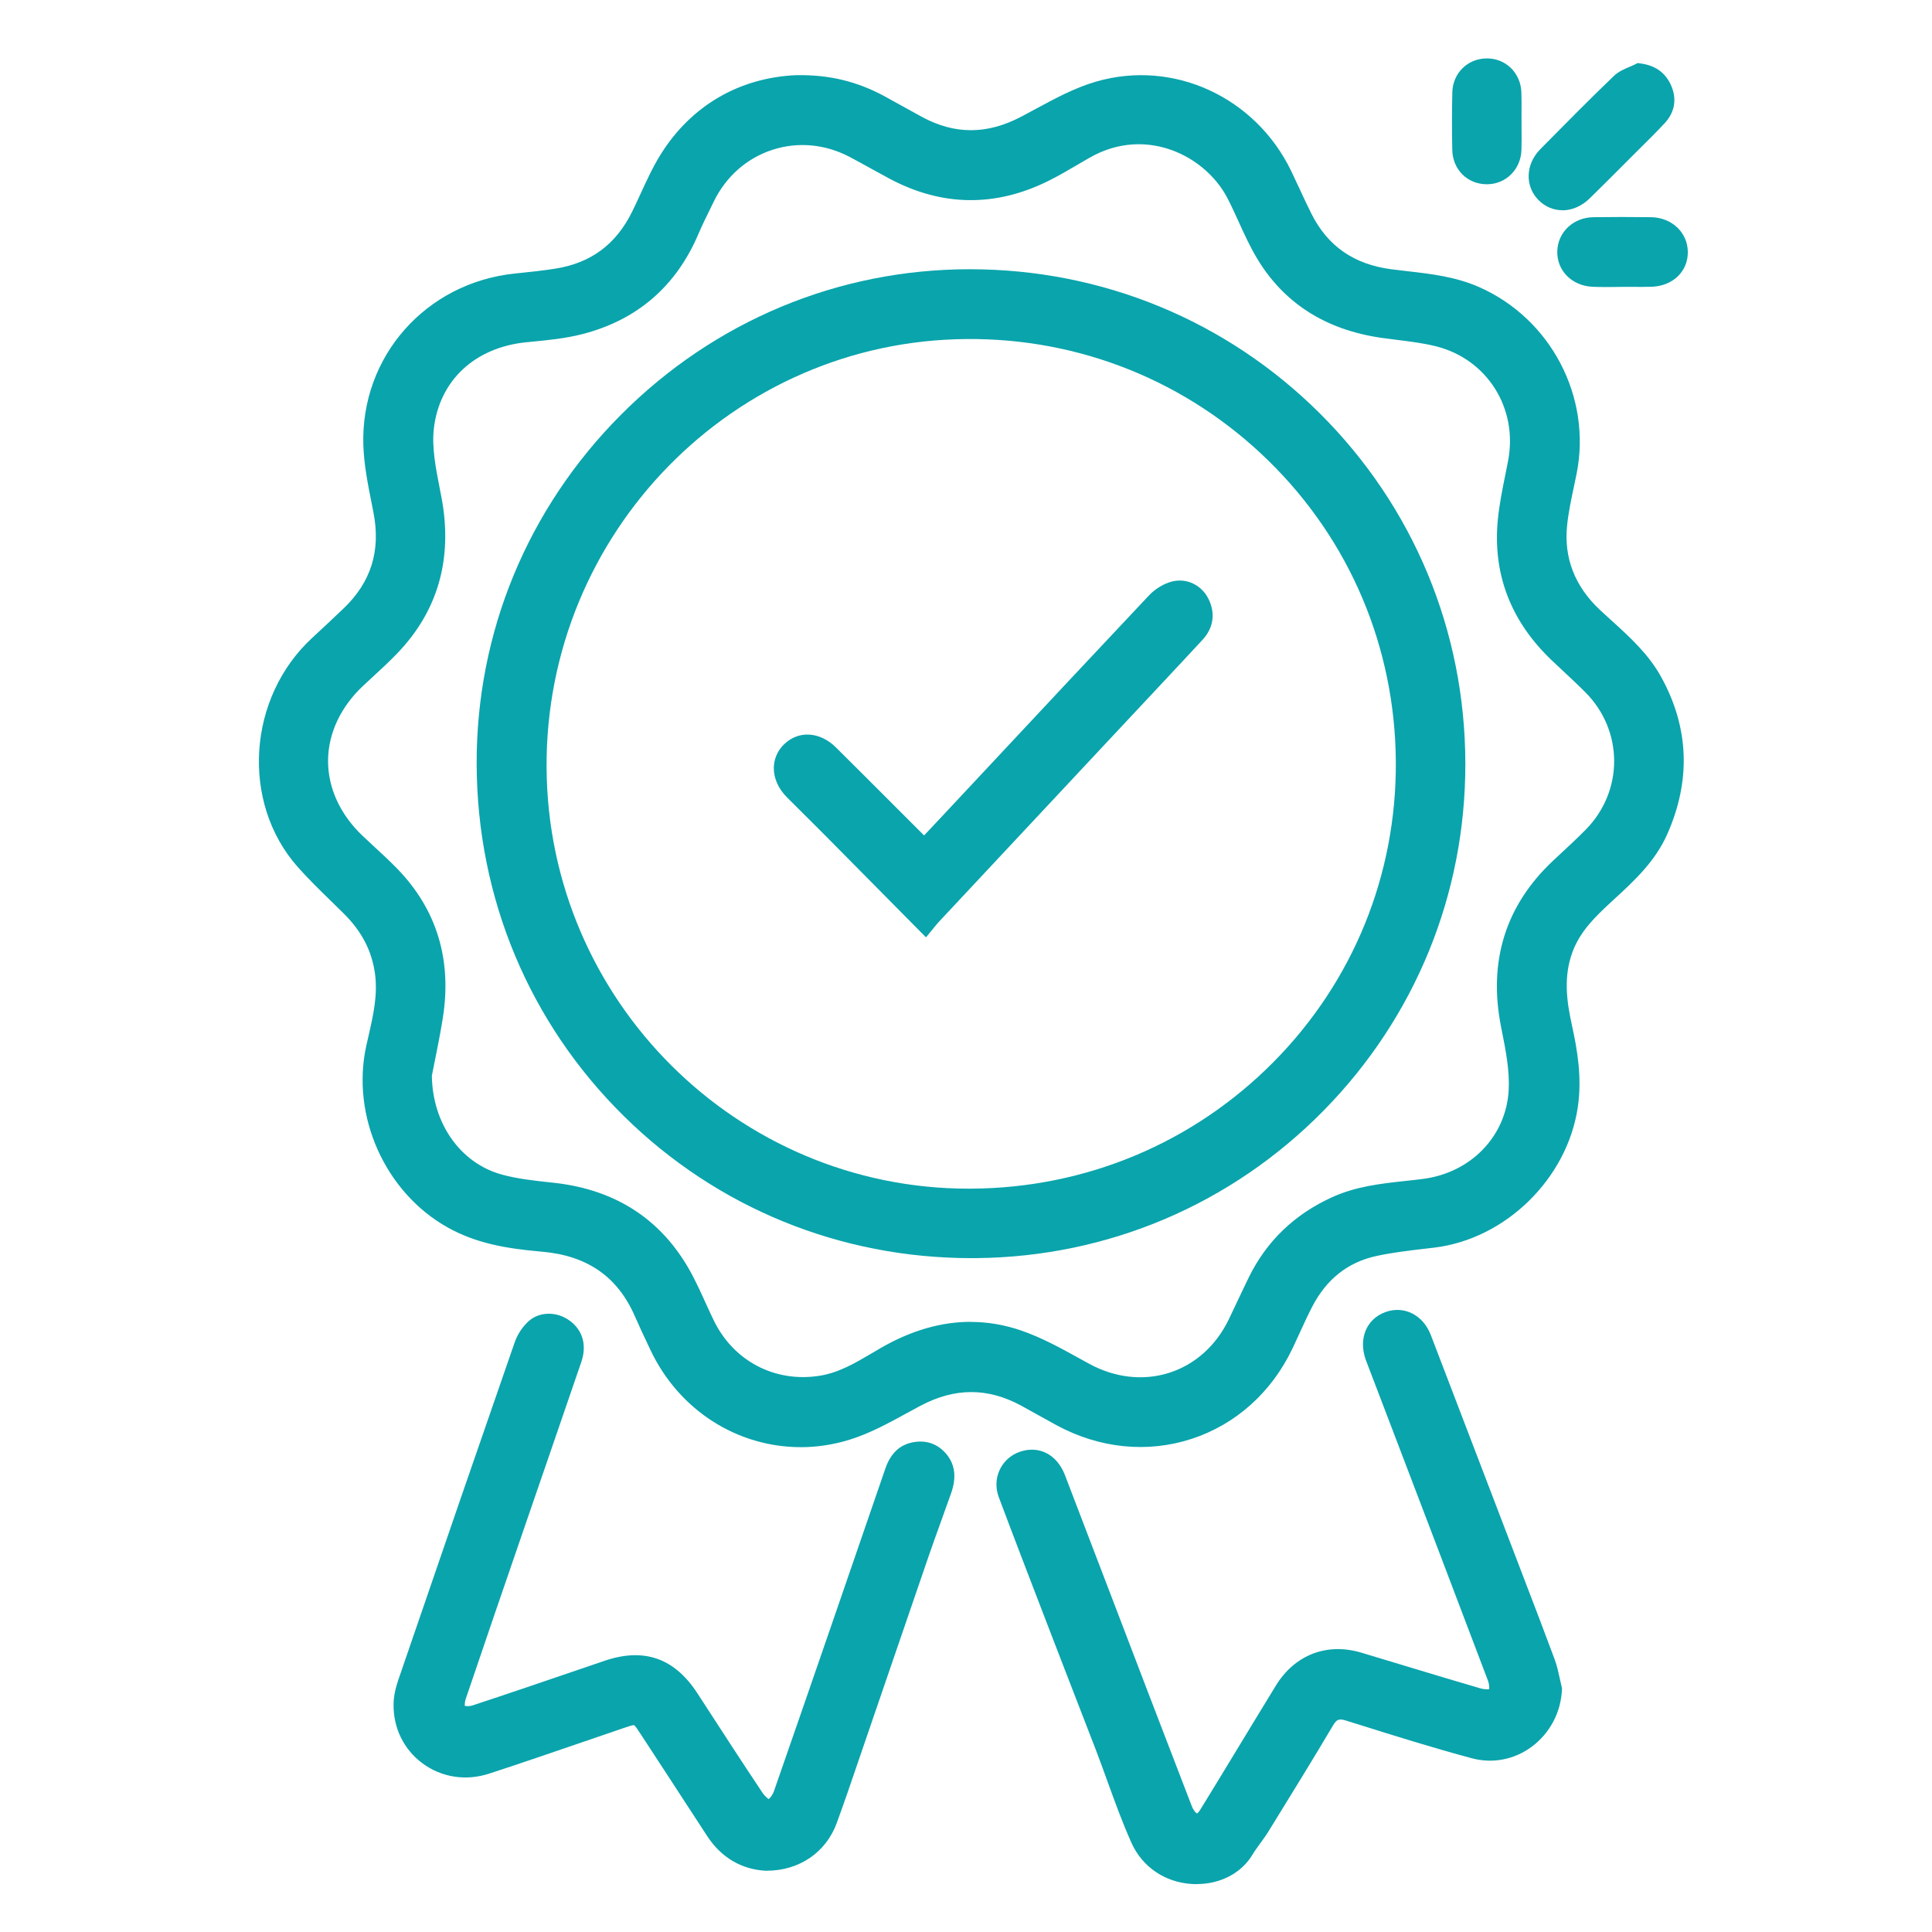
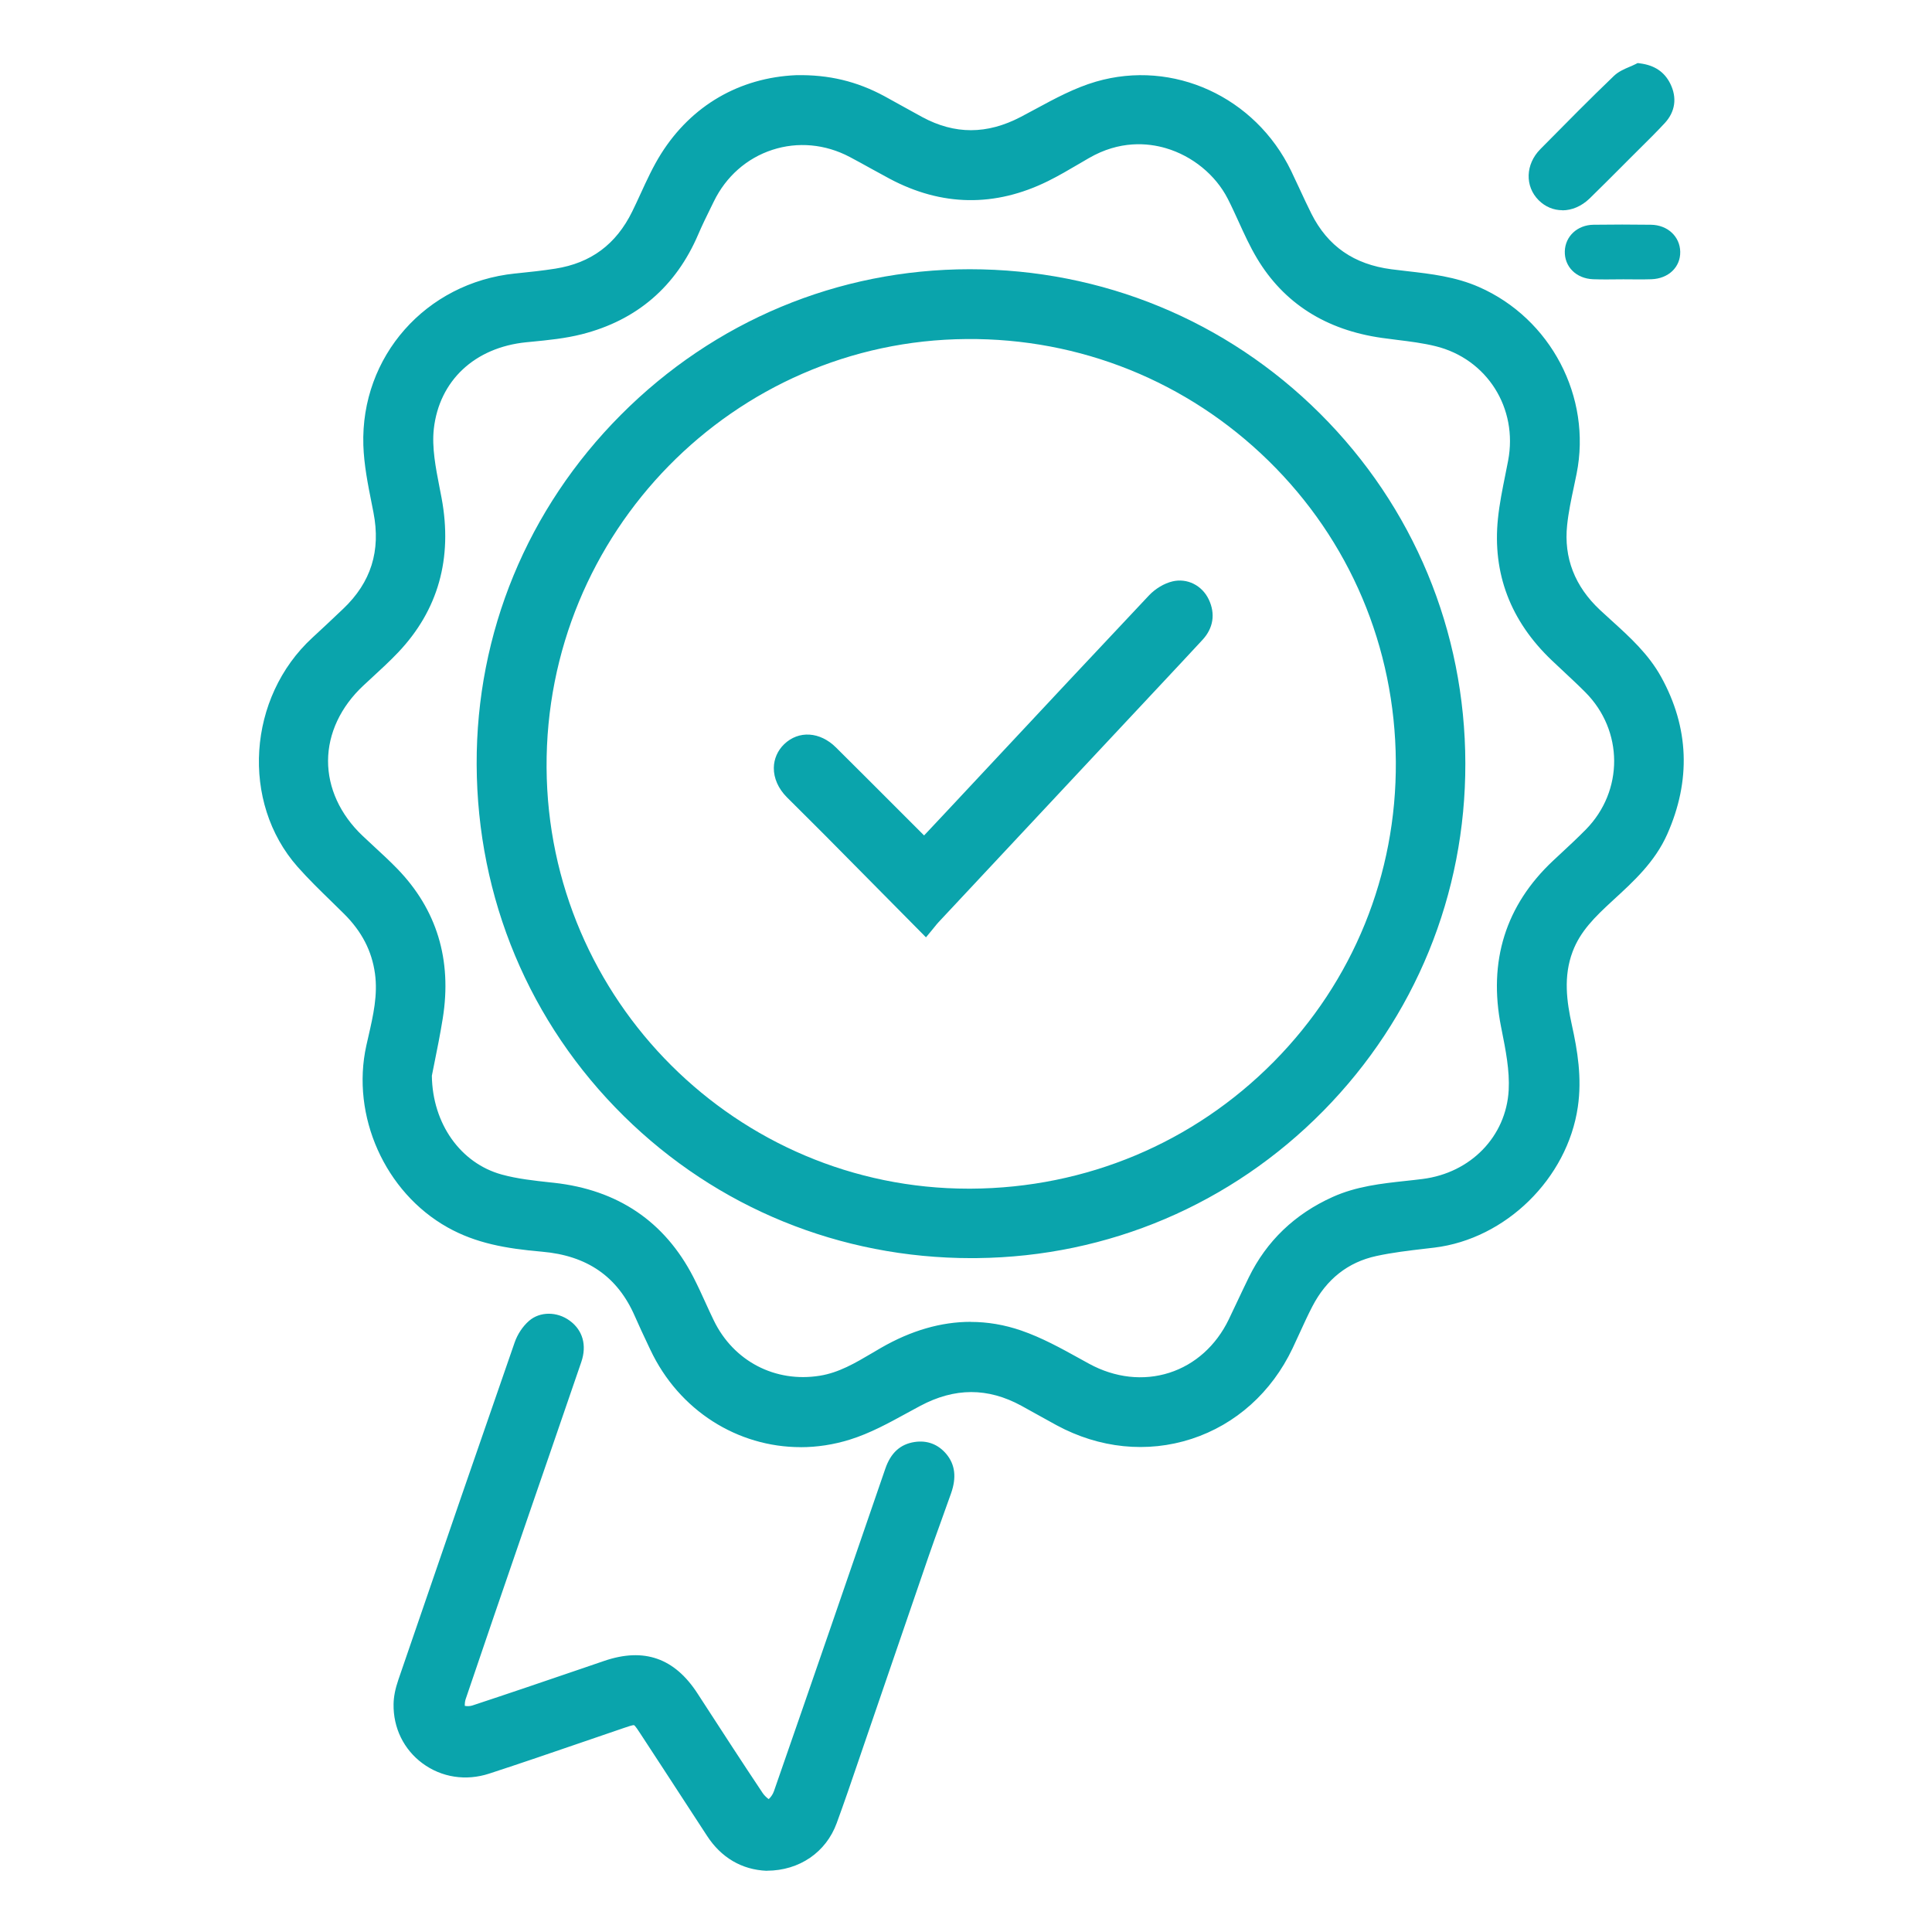
<svg xmlns="http://www.w3.org/2000/svg" id="Layer_1" data-name="Layer 1" viewBox="0 0 512 512">
  <defs>
    <style>      .cls-1 {        fill: #0aa4ac;        stroke-width: 0px;      }    </style>
  </defs>
  <g>
    <path class="cls-1" d="m211.06,21.92c8.53-.14,15.67,1.72,22.36,5.33,3.36,1.82,6.68,3.73,10.04,5.54,9.31,5.02,18.55,4.88,27.93-.02,6.41-3.35,12.76-7.23,19.61-9.22,19.82-5.76,40.31,3.97,49.35,22.6,1.83,3.78,3.51,7.64,5.4,11.39,4.71,9.36,12.39,14.45,22.73,15.8,7.65,1,15.4,1.36,22.66,4.55,18.25,8.01,28.62,27.72,24.72,47.25-.92,4.59-2.05,9.16-2.54,13.8-1.01,9.57,2.31,17.6,9.34,24.18,5.71,5.34,11.94,10.23,15.81,17.26,7.19,13.04,7.57,26.29,1.52,39.9-3.1,6.98-8.5,11.9-13.93,16.87-4.53,4.14-8.92,8.34-11.17,14.31-2.59,6.87-1.81,13.69-.29,20.59,1.53,6.92,2.6,13.83,1.56,21.02-2.65,18.16-18.06,33.37-36.29,35.57-5.21.63-10.46,1.15-15.58,2.26-8.33,1.81-14.39,6.86-18.3,14.4-1.89,3.64-3.49,7.43-5.25,11.14-10.98,23.09-37.33,31.67-59.81,19.46-3.11-1.69-6.18-3.44-9.28-5.13-9.57-5.22-19.09-5.11-28.72.03-5.96,3.18-11.88,6.78-18.26,8.78-20.13,6.3-41.5-3.59-50.52-22.75-1.38-2.94-2.78-5.87-4.08-8.85-5.01-11.49-13.96-17.2-26.26-18.26-8.39-.72-16.65-1.95-24.22-6.19-15.95-8.94-24.48-28.23-20.55-46,1.43-6.46,3.26-12.94,2.31-19.79-.93-6.76-4-12.22-8.73-16.94-4.12-4.1-8.42-8.06-12.26-12.41-14.58-16.5-12.66-42.83,3.8-57.95,2.75-2.52,5.46-5.08,8.16-7.65,7.92-7.53,10.7-16.63,8.6-27.36-1.13-5.8-2.46-11.66-2.64-17.53-.71-22.58,15.89-41.11,38.4-43.44,3.61-.37,7.23-.74,10.82-1.31,10.08-1.6,17.33-7.07,21.83-16.22,2.48-5.05,4.55-10.37,7.54-15.11,7.95-12.63,20.09-19.3,34.21-19.92Zm-98.62,262.98c.1,13.94,8.31,25.09,20.01,28.3,4.57,1.25,9.38,1.72,14.12,2.24,16.04,1.76,27.97,9.52,35.4,23.93,1.92,3.73,3.55,7.62,5.38,11.41,5.65,11.69,17.46,17.84,30.23,15.79,6.31-1.01,11.52-4.53,16.88-7.62,11.26-6.49,23.14-8.73,35.52-4.47,6.17,2.12,11.94,5.52,17.71,8.67,15.05,8.22,32.29,2.82,39.76-12.62,1.79-3.7,3.5-7.43,5.3-11.12,4.59-9.4,11.75-16.1,21.27-20.39,7.41-3.33,15.39-3.6,23.23-4.59,13.32-1.68,23.83-11.98,24.57-25.43.31-5.7-.93-11.57-2.05-17.25-3.27-16.54.85-30.63,13.21-42.21,2.93-2.75,5.91-5.44,8.72-8.3,10.82-11.02,10.74-28.28-.16-39.21-2.9-2.91-5.96-5.66-8.94-8.5-10.26-9.78-15.09-21.7-13.64-35.86.52-5.11,1.71-10.16,2.68-15.23,2.83-14.87-5.99-29-20.7-32.64-4.71-1.16-9.61-1.56-14.43-2.24-13.62-1.93-24.56-8.22-31.69-20.17-2.97-4.98-5.02-10.49-7.68-15.66-6.36-12.39-23.52-20.87-39.59-11.55-3.55,2.06-7.06,4.23-10.73,6.04-13.46,6.63-26.87,6.43-40.13-.64-3.54-1.89-7.02-3.9-10.57-5.77-14.42-7.59-31.57-1.97-38.72,12.66-1.43,2.92-2.9,5.82-4.17,8.81-5.68,13.3-15.55,21.8-29.49,25.35-4.69,1.19-9.6,1.6-14.44,2.09-14.28,1.43-24.7,10.5-26.29,24.72-.69,6.16.92,12.69,2.08,18.93,2.78,14.95-.47,28.07-11,39.17-2.89,3.05-6.06,5.83-9.14,8.7-13.22,12.34-13.33,30.26-.24,42.69,3.05,2.9,6.23,5.67,9.16,8.68,10.34,10.65,13.84,23.46,11.52,37.95-.92,5.73-2.16,11.42-2.92,15.35Z" />
    <path class="cls-1" d="m212.18,383.51c-16.64,0-32.22-9.64-39.84-25.83l-.59-1.25c-1.18-2.49-2.39-5.07-3.52-7.65-4.56-10.45-12.61-16.04-24.6-17.07-9.6-.83-17.52-2.24-25.02-6.44-16.59-9.3-25.64-29.56-21.53-48.18.17-.79.35-1.58.54-2.37,1.3-5.69,2.53-11.06,1.75-16.72-.82-5.98-3.49-11.14-8.16-15.79-1.14-1.13-2.29-2.26-3.44-3.38-2.99-2.91-6.08-5.92-8.91-9.12-15.1-17.09-13.29-44.9,3.95-60.74,2.36-2.17,4.87-4.52,8.14-7.63,7.38-7.01,10-15.36,8.02-25.53-.16-.81-.32-1.63-.48-2.44-1-5.01-2.03-10.2-2.2-15.4-.73-23.49,16.54-43.04,40.19-45.49l.34-.03c3.42-.35,6.95-.72,10.37-1.26,9.42-1.49,16.08-6.44,20.35-15.13.77-1.56,1.51-3.18,2.23-4.74,1.62-3.53,3.29-7.18,5.41-10.55,8.05-12.79,20.77-20.2,35.81-20.85h.05c8.62-.16,16.04,1.63,23.34,5.57,1.65.89,3.3,1.81,4.94,2.73,1.7.95,3.39,1.89,5.1,2.81,8.61,4.64,17.13,4.63,26.06-.03,1.33-.69,2.65-1.41,3.97-2.12,5.1-2.76,10.37-5.61,16.01-7.25,20.44-5.94,42.18,4.01,51.7,23.65.78,1.62,1.54,3.24,2.29,4.87.99,2.14,2.02,4.36,3.09,6.49,4.33,8.61,11.26,13.42,21.2,14.72,1.39.18,2.78.34,4.17.5,6.3.72,12.82,1.47,19.03,4.2,19.05,8.37,29.94,29.17,25.88,49.47-.23,1.15-.47,2.31-.72,3.46-.71,3.33-1.44,6.78-1.79,10.16-.92,8.67,2.02,16.24,8.72,22.51,1.01.95,2.05,1.89,3.08,2.82,4.81,4.36,9.78,8.87,13.12,14.93,7.4,13.41,7.93,27.43,1.6,41.68-3.26,7.33-8.89,12.48-14.34,17.47l-.07.07c-4.79,4.39-8.62,8.17-10.65,13.54-2.5,6.62-1.57,13.26-.21,19.46,1.49,6.73,2.71,14.03,1.58,21.73-2.77,18.96-19.11,34.98-38.02,37.27l-2.48.29c-4.28.5-8.7,1.02-12.91,1.94-7.5,1.63-13.2,6.13-16.95,13.37-1.19,2.29-2.29,4.71-3.36,7.04-.62,1.35-1.23,2.7-1.87,4.04-5.54,11.66-15.05,20.19-26.77,24.01-11.73,3.82-24.44,2.53-35.81-3.64-1.63-.88-3.25-1.79-4.87-2.69-1.47-.82-2.94-1.64-4.42-2.45-8.9-4.85-17.67-4.84-26.82.04-1.16.62-2.31,1.25-3.47,1.88-4.82,2.64-9.81,5.38-15.14,7.04-4.35,1.36-8.75,2.02-13.08,2.02Zm-1.06-359.59c-13.88.61-25.14,7.17-32.57,18.98-1.98,3.15-3.6,6.67-5.16,10.08-.73,1.59-1.48,3.24-2.27,4.84-4.82,9.8-12.67,15.63-23.32,17.31-3.53.56-7.12.93-10.59,1.29l-.33.03c-21.53,2.23-37.27,20.02-36.6,41.38.15,4.88,1.15,9.89,2.12,14.75.16.82.33,1.64.49,2.46,2.23,11.46-.86,21.28-9.19,29.2-3.28,3.12-5.81,5.49-8.19,7.67-15.68,14.4-17.35,39.66-3.66,55.15,2.73,3.09,5.76,6.05,8.7,8.91,1.16,1.13,2.32,2.27,3.47,3.41,5.31,5.29,8.35,11.2,9.3,18.08.88,6.38-.49,12.37-1.81,18.16-.18.78-.36,1.56-.53,2.34-3.75,16.93,4.49,35.36,19.58,43.82,6.88,3.85,14.33,5.16,23.41,5.95,13.4,1.15,22.8,7.7,27.92,19.45,1.1,2.53,2.31,5.08,3.47,7.54l.59,1.25c8.74,18.56,28.98,27.69,48.11,21.7,4.95-1.55,9.76-4.19,14.41-6.73,1.17-.64,2.34-1.28,3.51-1.9,10.29-5.48,20.59-5.49,30.62-.02,1.49.81,2.97,1.64,4.45,2.46,1.61.9,3.21,1.79,4.83,2.67,10.39,5.64,21.99,6.83,32.66,3.35,10.66-3.47,19.33-11.26,24.39-21.92.63-1.32,1.23-2.65,1.84-3.98,1.09-2.38,2.21-4.84,3.44-7.22,4.32-8.34,10.93-13.54,19.65-15.43,4.4-.96,8.92-1.49,13.3-2l2.46-.29c17.18-2.08,32.03-16.64,34.55-33.88,1.03-7.07-.13-13.93-1.53-20.29-1.5-6.79-2.5-14.13.37-21.73,2.33-6.19,6.67-10.49,11.69-15.08l.08-.07c5.38-4.92,10.46-9.58,13.38-16.14,5.88-13.23,5.41-25.7-1.45-38.12-3.02-5.48-7.53-9.57-12.31-13.9-1.05-.95-2.09-1.9-3.12-2.86-7.66-7.17-11.01-15.87-9.96-25.85.38-3.58,1.13-7.13,1.86-10.57.24-1.14.48-2.28.71-3.41,3.7-18.47-6.21-37.41-23.56-45.02-5.65-2.48-11.59-3.17-17.88-3.89-1.41-.16-2.82-.32-4.23-.51-11.2-1.46-19.36-7.14-24.26-16.89-1.1-2.19-2.14-4.44-3.15-6.61-.75-1.61-1.49-3.22-2.26-4.81-8.67-17.88-28.43-26.94-46.99-21.55-5.22,1.52-10.31,4.27-15.22,6.92-1.34.73-2.68,1.45-4.02,2.15-10.05,5.25-20.08,5.25-29.81.01-1.73-.93-3.44-1.89-5.15-2.84-1.63-.91-3.25-1.81-4.89-2.7-6.66-3.6-13.43-5.22-21.35-5.09Zm91.05,345.06c-5.22,0-10.51-1.37-15.45-4.07-.82-.45-1.64-.9-2.47-1.36-4.82-2.66-9.8-5.41-14.93-7.17-11.12-3.83-22.2-2.42-33.87,4.31-.75.43-1.5.87-2.25,1.32-4.68,2.76-9.52,5.62-15.31,6.55-13.64,2.19-26.33-4.44-32.35-16.89-.75-1.55-1.47-3.12-2.18-4.7-1.01-2.21-2.05-4.49-3.17-6.67-7.04-13.65-18.1-21.13-33.84-22.86l-.95-.1c-4.45-.49-9.06-.99-13.47-2.2-12.75-3.49-21.38-15.64-21.48-30.21v-.2s.04-.19.04-.19c.22-1.13.48-2.41.76-3.8.71-3.49,1.5-7.44,2.15-11.49,2.27-14.2-1.42-26.39-10.98-36.24-1.89-1.95-3.95-3.85-5.94-5.68-1.06-.98-2.12-1.95-3.16-2.94-6.72-6.39-10.41-14.48-10.37-22.8.04-8.34,3.81-16.44,10.62-22.81.77-.72,1.55-1.43,2.32-2.15,2.26-2.08,4.6-4.23,6.73-6.47,9.82-10.34,13.25-22.58,10.49-37.43-.17-.93-.36-1.87-.54-2.81-1.07-5.49-2.18-11.17-1.56-16.72,1.66-14.77,12.42-24.92,28.08-26.49l1.36-.13c4.27-.42,8.69-.86,12.8-1.9,13.27-3.37,22.74-11.51,28.15-24.19,1.06-2.49,2.26-4.93,3.43-7.3l.79-1.6c3.7-7.57,10.02-13.14,17.81-15.69,7.79-2.55,16.18-1.79,23.64,2.13,1.92,1.01,3.85,2.08,5.71,3.11,1.62.9,3.24,1.79,4.87,2.66,12.6,6.72,25.49,6.92,38.31.61,2.76-1.36,5.5-2.97,8.14-4.53.82-.48,1.65-.97,2.47-1.45,9.41-5.45,18-4.65,23.56-3.02,8.05,2.37,15.09,8.12,18.82,15.39,1.07,2.08,2.05,4.23,2.99,6.31,1.42,3.11,2.88,6.32,4.62,9.24,6.46,10.82,16.64,17.28,30.26,19.21,1.3.18,2.61.35,3.92.51,3.52.44,7.17.89,10.7,1.77,15.7,3.88,25.23,18.9,22.18,34.95-.24,1.29-.5,2.57-.76,3.86-.74,3.68-1.51,7.48-1.89,11.2-1.35,13.18,3.04,24.69,13.03,34.21,1.03.99,2.08,1.96,3.12,2.94,1.94,1.81,3.94,3.68,5.85,5.6,11.71,11.74,11.79,30.19.17,42.02-2.19,2.24-4.51,4.39-6.76,6.48-.67.63-1.35,1.26-2.02,1.89-11.69,10.96-15.82,24.17-12.61,40.37l.17.85c1.1,5.52,2.23,11.23,1.92,16.9-.76,13.99-11.83,25.48-26.31,27.3-1.5.19-3.01.35-4.52.52-6.4.69-12.44,1.35-18.15,3.92-9.31,4.19-15.95,10.55-20.3,19.44-.99,2.02-1.95,4.06-2.91,6.1-.79,1.67-1.58,3.35-2.39,5.02-3.82,7.92-10.26,13.66-18.11,16.18-2.91.93-5.92,1.4-8.95,1.4Zm-44.93-18.66c4.5,0,8.97.76,13.38,2.28,5.46,1.88,10.59,4.71,15.56,7.46.82.45,1.63.9,2.45,1.35,6.85,3.74,14.4,4.58,21.27,2.38,6.8-2.18,12.39-7.2,15.73-14.12.8-1.66,1.59-3.32,2.37-4.99.97-2.05,1.94-4.11,2.94-6.15,4.71-9.63,12.19-16.81,22.25-21.33,6.29-2.83,12.93-3.55,19.36-4.25,1.48-.16,2.97-.32,4.45-.51,12.77-1.61,22.15-11.29,22.82-23.55.28-5.17-.8-10.62-1.85-15.9l-.17-.85c-3.45-17.42,1.2-32.24,13.8-44.06.68-.63,1.36-1.27,2.04-1.9,2.21-2.05,4.49-4.18,6.63-6.35,10.06-10.24,9.99-26.23-.15-36.39-1.86-1.87-3.84-3.71-5.75-5.5-1.05-.98-2.11-1.97-3.15-2.96-10.94-10.42-15.73-23.04-14.25-37.52.4-3.92,1.19-7.82,1.95-11.58.26-1.27.51-2.54.75-3.81,2.65-13.93-5.61-26.96-19.21-30.32-3.31-.82-6.83-1.26-10.24-1.68-1.33-.17-2.66-.33-3.99-.52-14.87-2.1-26.02-9.21-33.13-21.12-1.86-3.11-3.37-6.43-4.83-9.64-.93-2.04-1.89-4.14-2.91-6.14-3.24-6.31-9.37-11.32-16.39-13.38-4.8-1.41-12.24-2.1-20.42,2.64-.82.47-1.63.95-2.45,1.43-2.71,1.59-5.51,3.24-8.4,4.67-14.04,6.92-28.15,6.7-41.96-.66-1.65-.88-3.29-1.79-4.93-2.69-1.84-1.02-3.75-2.08-5.63-3.07-6.49-3.42-13.78-4.08-20.53-1.87-6.75,2.21-12.24,7.05-15.46,13.64l-.79,1.61c-1.14,2.32-2.32,4.72-3.34,7.1-5.93,13.89-16.3,22.8-30.84,26.5-4.4,1.12-8.97,1.57-13.39,2l-1.35.13c-13.68,1.37-23.07,10.17-24.51,22.95-.55,4.93.5,10.31,1.51,15.5.19.95.37,1.9.55,2.84,2.97,15.97-.91,29.74-11.52,40.91-2.22,2.34-4.61,4.53-6.92,6.66-.77.71-1.54,1.41-2.3,2.13-6,5.6-9.32,12.67-9.35,19.9-.03,7.2,3.21,14.27,9.12,19.88,1.03.98,2.07,1.94,3.12,2.91,2.03,1.87,4.13,3.81,6.1,5.84,10.48,10.8,14.54,24.14,12.06,39.65-.66,4.13-1.5,8.3-2.18,11.65-.26,1.29-.5,2.49-.71,3.56.16,12.68,7.59,23.19,18.54,26.19,4.11,1.13,8.55,1.61,12.85,2.08l.96.1c16.93,1.86,29.36,10.27,36.95,25,1.16,2.26,2.23,4.59,3.25,6.84.7,1.54,1.41,3.09,2.15,4.61,5.23,10.82,16.27,16.59,28.12,14.68,5.05-.81,9.36-3.35,13.92-6.04.76-.45,1.52-.9,2.28-1.34,7.98-4.6,15.94-6.9,23.79-6.9Z" />
  </g>
  <g>
    <path class="cls-1" d="m203.26,493.78c-5.82-.25-10.75-3.01-14.24-8.4-5.87-9.06-11.8-18.09-17.69-27.13-2.29-3.51-2.56-3.61-6.52-2.26-11.93,4.06-23.82,8.24-35.8,12.13-11.55,3.76-22.91-4.55-22.71-16.5.03-1.96.53-3.99,1.17-5.86,10.22-29.8,20.47-59.59,30.81-89.35.63-1.8,1.81-3.63,3.23-4.87,2.27-1.98,5.83-1.72,8.27.05,2.73,1.99,3.63,5.05,2.38,8.71-4.32,12.65-8.7,25.27-13.04,37.91-5.9,17.15-11.82,34.3-17.63,51.48-.4,1.2-.5,3.32.17,3.85.92.72,2.86.76,4.12.34,11.7-3.85,23.34-7.86,35-11.83,9.64-3.29,16.83-.75,22.41,7.86,5.71,8.82,11.42,17.64,17.26,26.38.8,1.2,2.62,2.84,3.51,2.59,1.25-.34,2.53-2.09,3.02-3.51,9.92-28.49,19.73-57.02,29.54-85.55,1.05-3.04,2.8-5.19,6.12-5.7,2.68-.41,4.92.45,6.63,2.52,2.14,2.59,1.9,5.51.89,8.42-1.95,5.59-4.04,11.12-5.96,16.72-5.66,16.42-11.27,32.86-16.91,49.29-2.45,7.13-4.84,14.29-7.42,21.37-2.53,6.95-8.84,11.29-16.61,11.32Z" />
    <path class="cls-1" d="m203.22,495.78h-.05c-6.6-.28-12.07-3.5-15.83-9.31-3.88-5.99-7.79-11.97-11.69-17.94-2-3.06-4-6.12-6-9.18-.45-.7-1.3-1.99-1.62-2.16-.35-.07-1.8.43-2.58.7-3.63,1.23-7.25,2.48-10.87,3.72-8.16,2.8-16.6,5.7-24.95,8.42-6.17,2.01-12.61,1.01-17.67-2.73-4.97-3.68-7.77-9.4-7.66-15.71.03-1.94.45-4.06,1.28-6.47,12.02-35.08,21.81-63.47,30.81-89.36.76-2.19,2.15-4.28,3.81-5.72,2.86-2.49,7.39-2.52,10.76-.06,3.48,2.53,4.61,6.53,3.09,10.97-2.81,8.23-5.65,16.46-8.48,24.68-1.52,4.41-3.04,8.82-4.56,13.23l-2.65,7.71c-4.93,14.33-10.03,29.16-14.97,43.76-.18.53-.24,1.29-.21,1.74.47.11,1.34.12,1.98-.09,9.61-3.17,19.35-6.49,28.78-9.71l6.2-2.12c10.54-3.59,18.63-.76,24.73,8.67l1.18,1.82c5.23,8.07,10.64,16.41,16.07,24.54.42.63,1.14,1.3,1.59,1.6.43-.35,1.07-1.17,1.38-2.06,10.13-29.1,20.14-58.21,29.54-85.54,1.43-4.15,3.95-6.45,7.71-7.03,3.37-.52,6.3.6,8.48,3.22,2.29,2.77,2.7,6.16,1.23,10.35-.91,2.6-1.84,5.18-2.78,7.77-1.06,2.93-2.15,5.96-3.18,8.94-3.48,10.1-6.94,20.2-10.4,30.31-2.17,6.33-4.33,12.66-6.51,18.99l-1.69,4.94c-1.84,5.41-3.75,11-5.75,16.46-2.83,7.76-9.91,12.6-18.48,12.63h-.05Zm-35.14-42.56c1.94,0,3.1,1.15,4.92,3.94,2,3.06,4,6.12,6,9.18,3.91,5.98,7.82,11.96,11.7,17.96,3.06,4.73,7.3,7.25,12.6,7.48,6.83-.04,12.46-3.87,14.69-10,1.98-5.43,3.88-11,5.72-16.38l1.69-4.95c2.17-6.33,4.34-12.65,6.5-18.98,3.46-10.11,6.92-20.21,10.4-30.31,1.04-3.02,2.14-6.06,3.2-9,.93-2.57,1.86-5.14,2.76-7.72,1-2.88.84-4.82-.54-6.49-1.26-1.53-2.83-2.12-4.79-1.82-2.24.35-3.6,1.65-4.54,4.38-9.39,27.33-19.41,56.45-29.54,85.56-.66,1.91-2.32,4.22-4.38,4.78-2.81.77-5.67-3.37-5.7-3.41-5.45-8.15-10.86-16.5-16.1-24.58l-1.18-1.82c-5.1-7.87-11.3-10.05-20.09-7.06l-6.2,2.12c-9.43,3.22-19.19,6.55-28.82,9.72-1.8.59-4.43.55-5.98-.67-1.86-1.46-1.21-4.96-.83-6.07,4.94-14.61,10.04-29.44,14.98-43.78l2.65-7.71c1.52-4.41,3.04-8.83,4.56-13.24,2.83-8.22,5.67-16.44,8.48-24.67.95-2.79.39-4.95-1.66-6.45-1.85-1.35-4.34-1.42-5.78-.16-1.13.99-2.13,2.49-2.66,4.02-9,25.88-18.78,54.27-30.81,89.34-.69,2.01-1.04,3.73-1.06,5.25-.08,5,2.12,9.53,6.04,12.43,4,2.96,9.13,3.74,14.05,2.14,8.32-2.71,16.74-5.6,24.89-8.4,3.63-1.25,7.25-2.49,10.88-3.73,1.66-.57,2.9-.89,3.92-.89Z" />
  </g>
  <g>
-     <path class="cls-1" d="m411.93,447.58c-.43,11.07-10.68,19.33-21.31,16.48-11.16-2.99-22.18-6.49-33.21-9.94-2.77-.87-4.37-.36-5.88,2.18-5.56,9.37-11.28,18.64-17,27.91-1.35,2.19-3.05,4.17-4.38,6.37-5.72,9.5-22.94,9.42-28.51-3.1-3.53-7.92-6.2-16.22-9.31-24.33-2.96-7.75-6-15.46-8.98-23.2-5.62-14.61-11.29-29.21-16.79-43.87-1.5-4,.55-8.07,4.26-9.41,4.02-1.45,7.78.43,9.52,4.95,7.36,19.17,14.67,38.36,22,57.54,3.78,9.88,7.59,19.76,11.4,29.64.24.62.48,1.25.83,1.82,1.61,2.63,3.6,2.67,5.24,0,4.06-6.58,8.05-13.21,12.08-19.82,2.63-4.33,5.25-8.66,7.9-12.98,4.56-7.45,12.1-10.4,20.44-7.91,10.53,3.14,21.02,6.4,31.56,9.46,1.38.4,3.58.53,4.37-.26.75-.74.56-3.01.06-4.33-10.54-27.87-21.19-55.7-31.81-83.54-.2-.53-.42-1.06-.61-1.6-1.56-4.48.05-8.53,3.95-10,3.9-1.47,7.88.48,9.57,4.89,7.37,19.16,14.68,38.35,22.01,57.52,3.61,9.46,7.28,18.89,10.79,28.38.85,2.29,1.22,4.76,1.81,7.15Z" />
-     <path class="cls-1" d="m317.13,499.32c-.42,0-.84-.01-1.27-.04-7.18-.44-13.18-4.55-16.05-10.99-2.38-5.34-4.4-10.91-6.35-16.29-.97-2.68-1.97-5.44-3-8.14-1.63-4.25-3.28-8.5-4.93-12.74-1.35-3.49-2.71-6.97-4.05-10.46l-3.64-9.45c-4.34-11.27-8.83-22.93-13.15-34.44-.9-2.4-.82-4.96.22-7.21,1.04-2.24,2.9-3.94,5.24-4.78,5.1-1.84,9.95.62,12.06,6.11,4.61,11.99,9.19,24,13.78,36,2.74,7.18,5.48,14.36,8.23,21.54,3.21,8.38,6.44,16.76,9.66,25.13l1.73,4.5c.2.53.41,1.07.67,1.49.47.77.85,1.01.94,1.03.04-.02.42-.26.89-1.03,2.92-4.74,5.86-9.58,8.7-14.26l5.73-9.44c1.84-3.03,3.68-6.07,5.54-9.09,5.04-8.24,13.54-11.52,22.72-8.78,3.96,1.18,7.91,2.38,11.87,3.58,6.45,1.95,13.11,3.97,19.68,5.88.83.24,1.8.28,2.3.2.05-.51-.03-1.46-.29-2.16-8.74-23.09-17.69-46.55-26.35-69.23l-5.66-14.81c-.15-.38-.3-.77-.44-1.16-1.92-5.52.19-10.67,5.13-12.53,4.97-1.87,10.08.67,12.14,6.04,5.59,14.55,11.16,29.12,16.72,43.68l8.03,21c2.67,6.95,5.42,14.14,8.06,21.25.63,1.7,1.01,3.46,1.38,5.15.16.74.32,1.48.5,2.21l.07.27v.28c-.25,6.13-3.19,11.71-8.07,15.31-4.59,3.38-10.33,4.48-15.77,3.03-10.22-2.74-20.47-5.95-30.38-9.06l-2.91-.91c-1.96-.62-2.56-.4-3.56,1.29-5.42,9.14-11.09,18.32-16.57,27.21l-.45.73c-.69,1.13-1.47,2.19-2.21,3.21-.78,1.07-1.51,2.08-2.15,3.14-2.91,4.83-8.48,7.72-14.74,7.72Zm-43.67-111.14c-.62,0-1.28.12-1.96.36-1.33.48-2.38,1.44-2.96,2.7-.59,1.27-.63,2.74-.11,4.13,4.31,11.49,8.8,23.14,13.14,34.4l3.64,9.45c1.34,3.49,2.69,6.97,4.05,10.45,1.65,4.25,3.3,8.5,4.93,12.76,1.04,2.73,2.05,5.51,3.03,8.2,1.93,5.32,3.92,10.82,6.24,16.03,2.25,5.05,6.98,8.28,12.64,8.63,5.2.31,10.04-1.94,12.33-5.75.73-1.21,1.55-2.34,2.35-3.43.73-1.01,1.43-1.96,2.04-2.96l.45-.73c5.47-8.87,11.13-18.04,16.53-27.15,1.95-3.29,4.48-4.23,8.2-3.07l2.91.91c9.87,3.09,20.08,6.29,30.22,9.01,4.25,1.14,8.76.27,12.37-2.38,3.82-2.82,6.15-7.17,6.42-11.97-.16-.68-.31-1.36-.46-2.04-.35-1.63-.68-3.17-1.21-4.6-2.63-7.08-5.38-14.26-8.04-21.2l-8.04-21.01c-5.56-14.56-11.12-29.12-16.72-43.67-1.28-3.33-4.09-4.83-7-3.74-2.88,1.08-3.97,4.02-2.76,7.47.12.34.25.67.38,1l.21.54,5.46,14.3c8.66,22.69,17.62,46.14,26.36,69.24.63,1.67,1.05,4.9-.53,6.46-1.6,1.58-4.73,1.22-6.33.76-6.59-1.92-13.27-3.94-19.73-5.89-3.95-1.2-7.9-2.39-11.85-3.57-7.45-2.22-14.07.34-18.16,7.04-1.85,3.02-3.69,6.05-5.53,9.08l-5.73,9.44c-2.84,4.69-5.79,9.54-8.72,14.29-1.49,2.42-3.17,2.93-4.32,2.93h0c-1.15,0-2.83-.51-4.32-2.94-.45-.73-.75-1.52-.99-2.15l-1.73-4.5c-3.23-8.38-6.46-16.76-9.67-25.14-2.75-7.18-5.49-14.36-8.23-21.54-4.58-12-9.17-24-13.77-36-1.03-2.69-2.84-4.15-5.02-4.15Zm121.14,59.71h0,0Zm.3-.33h0Z" />
-   </g>
+     </g>
  <g>
    <path class="cls-1" d="m434.35,18.76c3.23.41,5.26,1.78,6.5,4.3,1.46,2.96,1.05,5.82-1.17,8.21-2.92,3.14-6.02,6.12-9.05,9.15-3.57,3.57-7.13,7.17-10.75,10.7-3.36,3.27-7.8,3.45-10.71.53-2.9-2.91-2.77-7.46.45-10.71,6.43-6.51,12.86-13.04,19.46-19.38,1.38-1.32,3.49-1.88,5.27-2.79Z" />
    <path class="cls-1" d="m414.03,55.71c-2.28,0-4.5-.88-6.27-2.65-3.7-3.71-3.51-9.53.44-13.53l.86-.87c6.05-6.13,12.31-12.47,18.64-18.54,1.21-1.16,2.76-1.82,4.12-2.4.58-.24,1.12-.48,1.62-.73l.55-.28.61.08c3.86.49,6.49,2.25,8.05,5.4,1.84,3.73,1.31,7.44-1.5,10.46-2.17,2.34-4.46,4.6-6.68,6.8-.81.8-1.62,1.6-2.42,2.41l-2.37,2.38c-2.74,2.74-5.57,5.58-8.4,8.34-2.16,2.1-4.74,3.16-7.25,3.16Zm20.64-34.88c-.43.2-.86.38-1.28.56-1.15.49-2.24.95-2.92,1.6-6.29,6.04-12.53,12.36-18.57,18.47l-.86.87c-2.4,2.43-2.59,5.75-.45,7.89,2.16,2.17,5.33,1.95,7.9-.55,2.81-2.73,5.63-5.56,8.36-8.3l2.38-2.38c.81-.81,1.62-1.62,2.44-2.42,2.19-2.16,4.45-4.4,6.56-6.68,1.66-1.79,1.94-3.74.84-5.96-.88-1.77-2.21-2.73-4.39-3.11Z" />
  </g>
  <g>
    <path class="cls-1" d="m430.19,74.02c-2.68,0-5.36.09-8.03-.02-4.48-.19-7.59-3.34-7.47-7.42.12-3.95,3.31-6.96,7.6-7.02,5.07-.07,10.14-.07,15.21,0,4.44.05,7.71,3.13,7.78,7.17.07,4.04-3.09,7.11-7.63,7.27-2.48.09-4.97.02-7.46.02v.02Z" />
-     <path class="cls-1" d="m425.22,76.06c-1.04,0-2.09-.01-3.14-.06-5.51-.23-9.55-4.3-9.38-9.48.16-5.04,4.27-8.89,9.57-8.96,4.85-.07,9.99-.07,15.26,0,5.47.07,9.67,3.99,9.76,9.13.09,5.19-3.93,9.1-9.55,9.3-1.76.06-3.52.05-5.23.03-.32,0-.64,0-.96,0h-1.34c-.82.01-1.65.02-2.47.03-.82,0-1.66.02-2.5.02Zm4.69-14.55c-2.59,0-5.13.02-7.59.05-3.17.04-5.54,2.18-5.63,5.09-.09,3.02,2.19,5.22,5.55,5.36,1.79.08,3.65.06,5.44.04.17,0,.34,0,.51,0v-.03h2c.78,0,1.56,0,2.33.01,1.67.01,3.38.03,5.05-.03,3.41-.12,5.75-2.27,5.7-5.24-.05-2.97-2.49-5.16-5.8-5.2-2.56-.03-5.08-.05-7.56-.05Z" />
  </g>
  <g>
-     <path class="cls-1" d="m401.22,31.92c0,2.57.06,5.15-.01,7.72-.12,4.09-3.12,7.11-7.02,7.18-4.06.08-7.23-2.91-7.32-7.14-.1-5.05-.1-10.1.01-15.15.09-4.08,3.17-7.03,7.12-7.06,3.9-.03,7.01,2.96,7.17,7.01.1,2.47.02,4.95.02,7.43,0,0,.02,0,.02,0Z" />
-     <path class="cls-1" d="m394.03,48.83c-5.13,0-9.06-3.88-9.16-9.1-.1-4.99-.1-10.12.01-15.23.11-5.1,4.02-8.98,9.11-9.02,5.01-.05,8.98,3.81,9.19,8.93.07,1.75.05,3.52.04,5.22v.87s0,1.43,0,1.43c0,.79,0,1.58.01,2.37.01,1.77.03,3.59-.03,5.41-.15,5.11-4.01,9.03-8.98,9.12-.06,0-.13,0-.19,0Zm.02-29.35h-.04c-2.91.02-5.07,2.17-5.13,5.1-.11,5.06-.11,10.13-.01,15.07.06,3.06,2.26,5.2,5.28,5.18,2.84-.05,4.97-2.26,5.05-5.25.05-1.74.04-3.53.03-5.26,0-.13,0-.27,0-.4h-.03v-2c0-.78,0-1.56.02-2.33.02-1.65.04-3.36-.03-5.02-.12-2.91-2.32-5.09-5.12-5.09Z" />
-   </g>
+     </g>
  <g>
    <path class="cls-1" d="m386.33,202.27c.15,70.55-56.55,128.35-127.39,129.14-72.03.8-130.35-56.73-130.62-128.84-.26-71.03,57.78-129.18,128.6-129.22,71.52-.05,129.29,57.51,129.4,128.92Zm-129.02,114.73c63.77-.34,115.04-51.72,114.59-115.19-.44-64.04-52.61-114.41-115.77-113.97-62.75.44-113.65,52.25-113.28,115.59.36,62.56,52.11,113.9,114.46,113.57Z" />
    <path class="cls-1" d="m257.44,333.42c-34.78,0-67.43-13.32-92.08-37.61-25.05-24.68-38.91-57.79-39.04-93.23-.13-34.86,13.44-67.76,38.21-92.63,24.76-24.87,57.57-38.58,92.39-38.6h.09c35.09,0,68.05,13.58,92.81,38.25,24.78,24.69,38.45,57.6,38.51,92.67h0c.08,34.69-13.29,67.41-37.65,92.14-24.39,24.76-56.96,38.62-91.72,39-.51,0-1.02,0-1.52,0Zm-.43-258.07h-.08c-33.74.02-65.55,13.31-89.56,37.42-24.01,24.12-37.17,56.01-37.05,89.8.12,34.36,13.57,66.47,37.85,90.39,24.24,23.89,56.46,36.85,90.75,36.45,69.3-.77,125.56-57.8,125.41-127.13h0c-.11-70-57.22-126.93-127.32-126.93Zm-.31,243.66c-30.46,0-59.3-11.98-81.27-33.78-22.12-21.94-34.4-50.99-34.57-81.78-.37-64.4,51.34-117.16,115.27-117.6.28,0,.56,0,.84,0,30.88,0,59.96,11.83,81.97,33.38,22.33,21.85,34.75,51.18,34.97,82.58.21,31.04-11.67,60.29-33.47,82.36-22.03,22.3-51.54,34.67-83.11,34.84-.21,0-.42,0-.62,0Zm.6-4v2s0-2,0-2c30.5-.16,59.01-12.12,80.29-33.66,21.05-21.31,32.52-49.55,32.32-79.52-.21-30.33-12.2-58.65-33.77-79.75-21.46-21-49.88-32.48-79.99-32.23-61.73.43-111.66,51.38-111.3,113.58.36,61.65,50.47,111.58,111.84,111.58.2,0,.4,0,.61,0Z" />
  </g>
  <g>
    <path class="cls-1" d="m245.29,245.45c-8.74-8.84-17.06-17.27-25.4-25.68-3.3-3.33-6.65-6.59-9.95-9.92-3.52-3.56-3.81-8.21-.74-11.18,3.05-2.94,7.45-2.65,10.97.85,8.2,8.15,16.37,16.34,24.79,24.75,2.49-2.65,4.91-5.2,7.3-7.76,17.89-19.13,35.75-38.29,53.72-57.35,1.36-1.44,3.33-2.68,5.23-3.13,3.13-.75,6.08.98,7.37,3.7,1.47,3.09.99,5.98-1.32,8.48-4.93,5.34-9.91,10.63-14.87,15.93-18.35,19.62-36.7,39.23-55.05,58.85-.58.63-1.1,1.31-2.05,2.45Z" />
    <path class="cls-1" d="m245.41,248.42l-9.05-9.15c-6.06-6.13-11.98-12.12-17.9-18.09-1.63-1.64-3.27-3.27-4.91-4.9-1.69-1.67-3.37-3.34-5.04-5.02-2.25-2.27-3.47-5.03-3.44-7.78.03-2.35,1-4.57,2.73-6.25,3.85-3.72,9.51-3.36,13.76.87,5.81,5.77,11.6,11.56,17.47,17.44l5.86,5.86.95-1.01c1.67-1.77,3.3-3.5,4.93-5.25l11.64-12.45c13.77-14.74,28.01-29.97,42.08-44.9,1.69-1.79,4.01-3.18,6.21-3.71,3.89-.94,7.86,1.03,9.64,4.79,1.8,3.79,1.21,7.59-1.66,10.69-3.66,3.96-7.35,7.9-11.04,11.84l-16.5,17.63c-14.13,15.11-28.27,30.21-42.39,45.33-.35.37-.67.77-1.09,1.29-.25.31-.54.67-.88,1.08l-1.41,1.7Zm-31.41-49.74c-1.24,0-2.42.47-3.42,1.44-.97.94-1.5,2.12-1.51,3.42-.02,1.67.79,3.41,2.28,4.92,1.66,1.68,3.34,3.34,5.01,5,1.65,1.64,3.3,3.27,4.94,4.92,5.92,5.98,11.84,11.96,17.9,18.1l5.93,6c.25-.3.48-.57.73-.83,14.13-15.11,28.26-30.22,42.4-45.33l16.5-17.63c3.68-3.93,7.37-7.86,11.02-11.82,1.78-1.93,2.09-3.92.98-6.26-.96-2.03-3.06-3.1-5.09-2.61-1.43.34-3.1,1.35-4.24,2.56-14.07,14.92-28.3,30.16-42.07,44.89l-11.64,12.45c-1.63,1.75-3.28,3.49-4.95,5.26l-3.77,4.01-8.78-8.78c-5.87-5.87-11.66-11.66-17.46-17.43-1.51-1.5-3.18-2.26-4.75-2.26Z" />
  </g>
</svg>